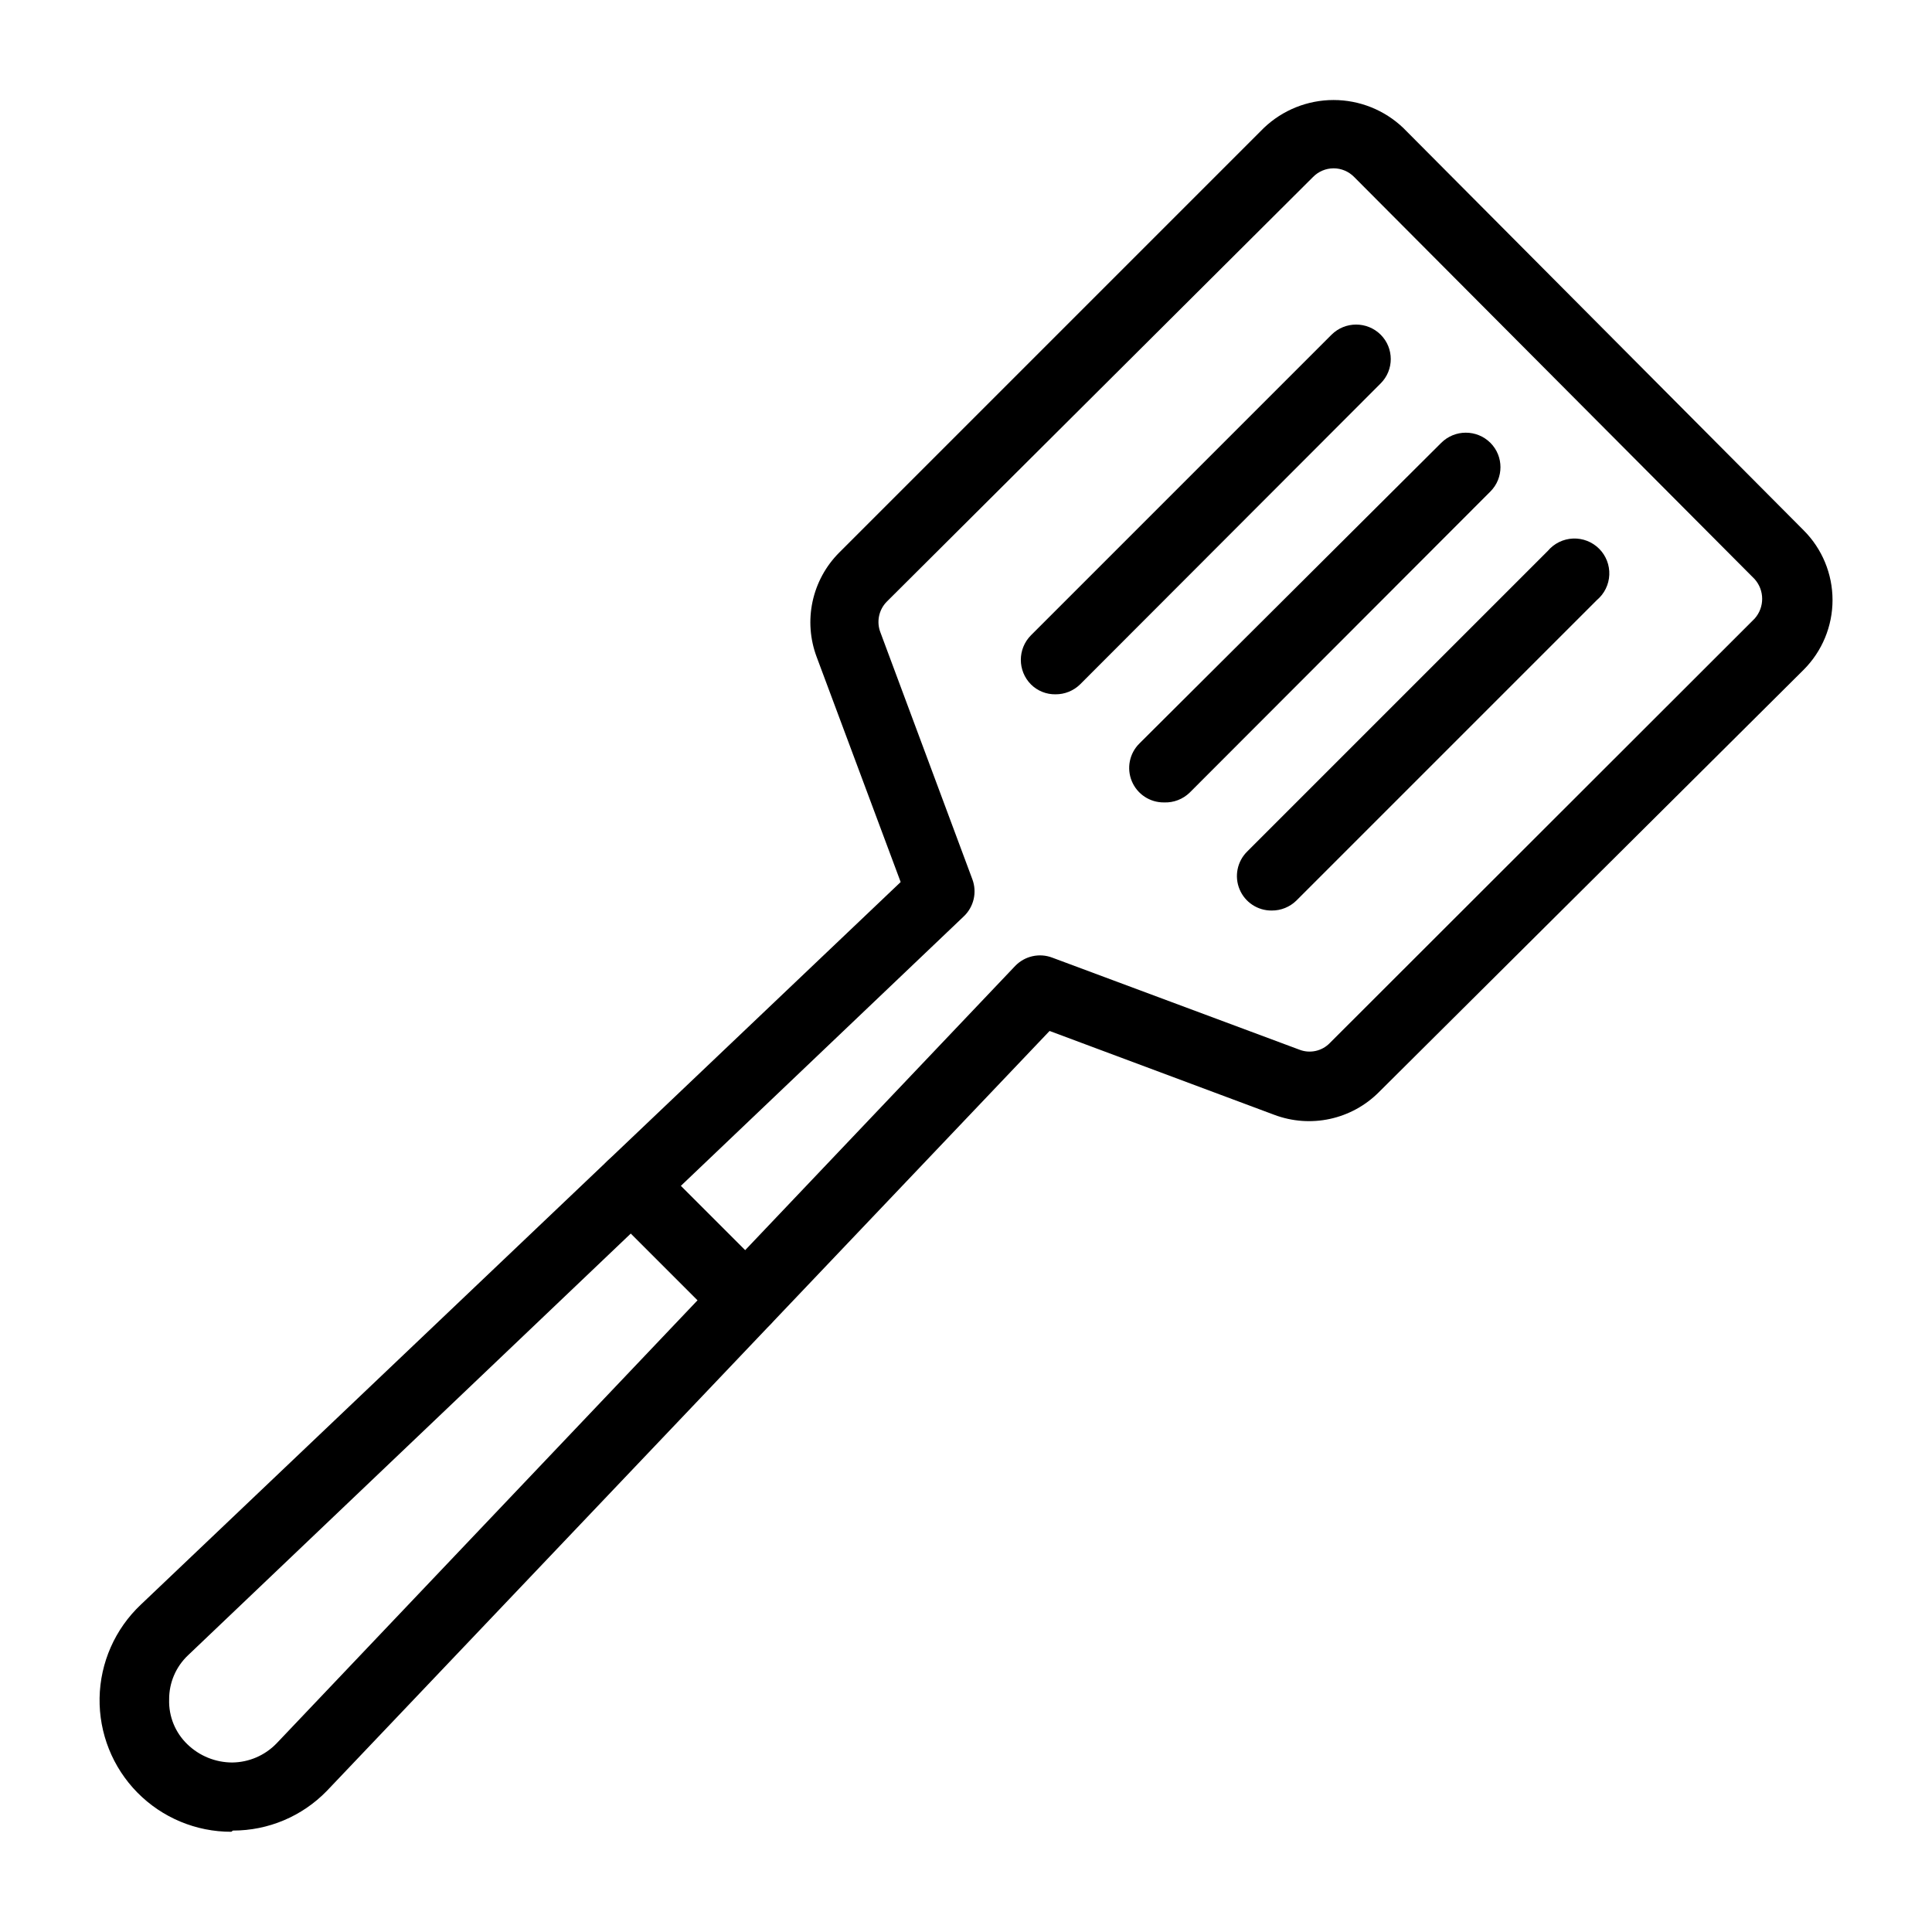
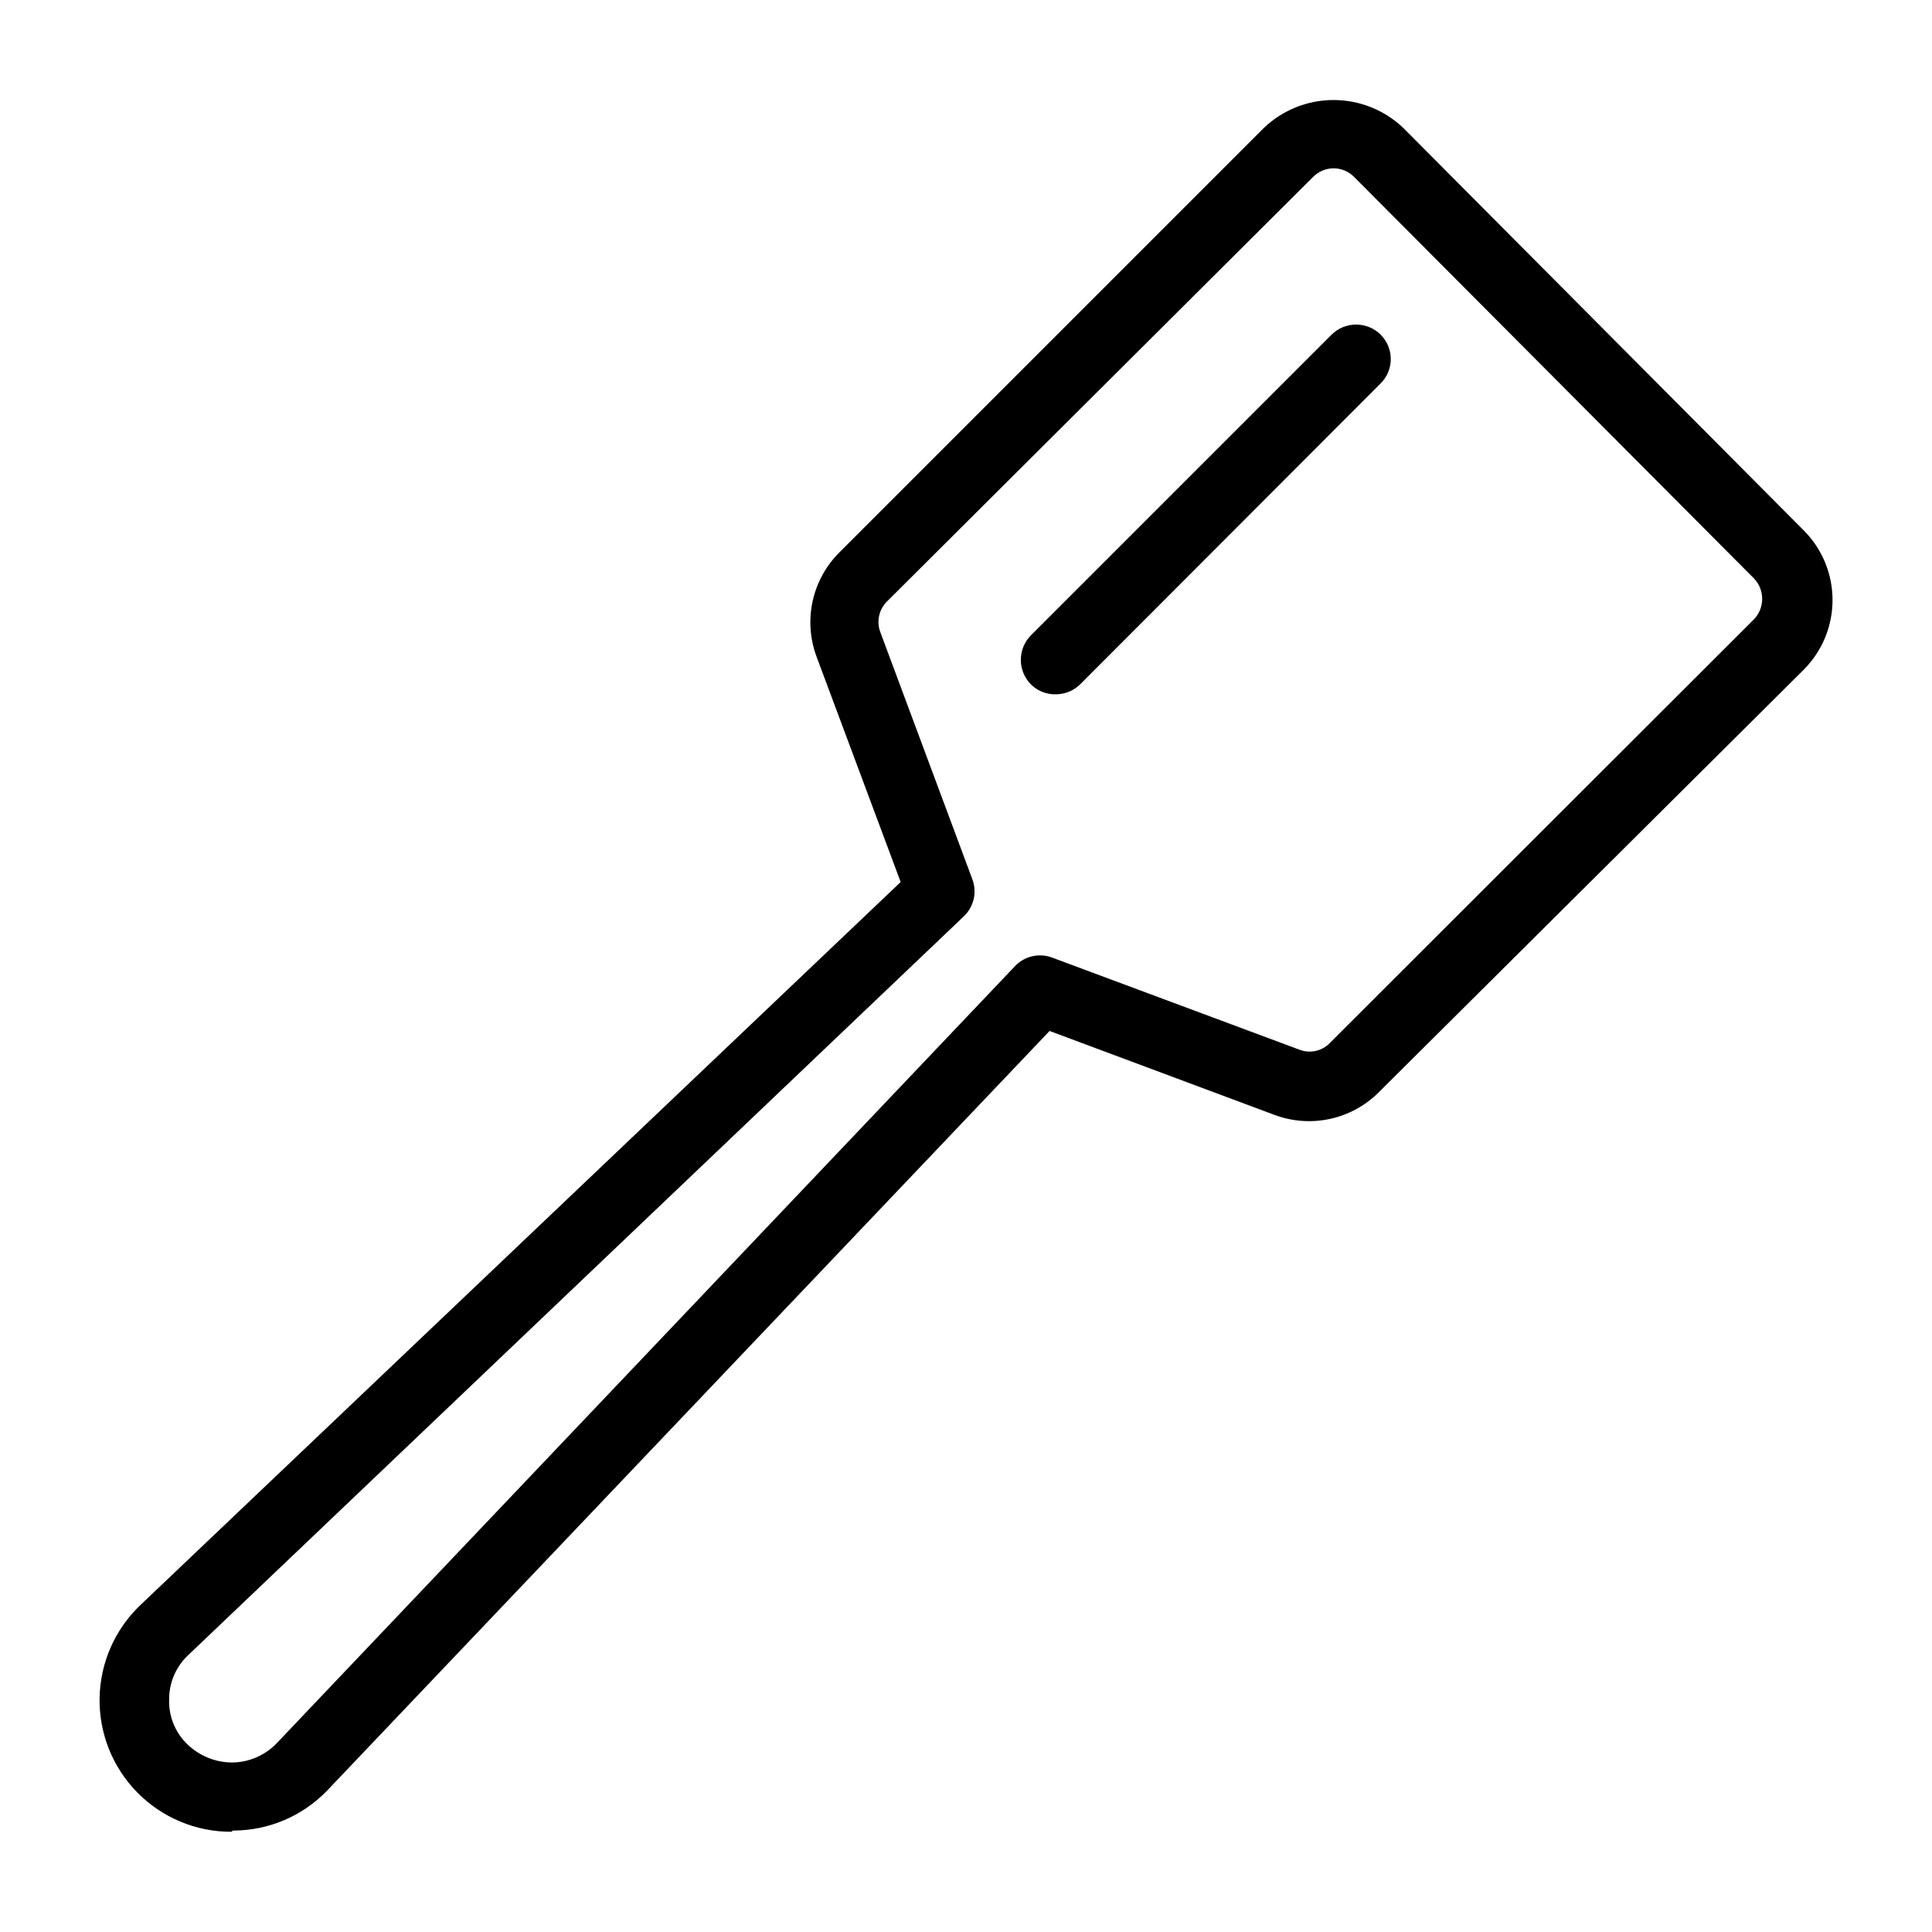
<svg xmlns="http://www.w3.org/2000/svg" fill="#000000" width="800px" height="800px" version="1.1" viewBox="144 144 512 512">
  <g>
    <path d="m205.3 629.44c-9.359 0.02-18.332-3.727-24.898-10.395-6.566-6.668-10.172-15.699-10.012-25.055 0.164-9.359 4.082-18.258 10.875-24.691l201.42-191.55-22.25-59.617c-1.773-4.703-2.156-9.82-1.094-14.734 1.062-4.918 3.519-9.422 7.074-12.973l112.52-112.52c4.977-4.75 11.594-7.398 18.473-7.398s13.496 2.648 18.473 7.398l106.11 106.64c4.898 4.898 7.648 11.543 7.648 18.473 0 6.926-2.75 13.57-7.648 18.473l-112.62 111.99c-3.543 3.539-8.031 5.981-12.926 7.043-4.891 1.059-9.988 0.691-14.68-1.059l-59.617-22.25-191.55 201.41c-6.531 6.723-15.508 10.508-24.875 10.496zm292.11-440.83c-2.055 0.004-4.023 0.836-5.457 2.309l-112.94 112.52c-2.133 2.156-2.789 5.367-1.68 8.188l24.352 65.391c1.293 3.453 0.379 7.348-2.312 9.867l-205.51 195.75c-3.246 3.047-5.07 7.305-5.039 11.758-0.141 4.457 1.613 8.77 4.832 11.859 3.176 3.082 7.43 4.812 11.859 4.828 4.434-0.039 8.668-1.855 11.754-5.039l195.75-206.04c2.547-2.656 6.438-3.523 9.867-2.207l65.391 24.352c2.836 1.141 6.082 0.434 8.188-1.785l112.52-112.41c2.676-2.988 2.676-7.508 0-10.496l-106.11-106.54c-1.438-1.473-3.402-2.305-5.457-2.309z" />
-     <path d="m341.64 497.61c-2.398 0.02-4.707-0.926-6.402-2.625l-30.332-30.332v-0.004c-3.566-3.594-3.543-9.395 0.051-12.961s9.398-3.543 12.961 0.051l30.23 30.23c3.574 3.602 3.574 9.414 0 13.016-1.727 1.715-4.074 2.66-6.508 2.625z" />
-     <path d="m481.03 385.3c-3.723 0.043-7.102-2.184-8.531-5.625-1.434-3.438-0.629-7.402 2.023-10.016l79.664-79.664c1.668-1.977 4.086-3.164 6.672-3.277 2.582-0.109 5.094 0.871 6.926 2.699 1.828 1.828 2.805 4.34 2.695 6.922-0.109 2.586-1.297 5.004-3.277 6.672l-79.664 79.664c-1.738 1.695-4.078 2.641-6.508 2.625z" />
-     <path d="m452.48 356.65c-3.727 0.043-7.106-2.184-8.535-5.621-1.43-3.441-0.629-7.402 2.027-10.016l79.977-79.664c3.602-3.578 9.414-3.578 13.016 0 3.566 3.562 3.566 9.344 0 12.91l-79.664 79.77c-1.816 1.773-4.285 2.723-6.82 2.621z" />
    <path d="m423.72 328c-2.434 0.039-4.781-0.906-6.508-2.625-3.574-3.602-3.574-9.414 0-13.016l79.664-79.664c3.602-3.574 9.414-3.574 13.016 0 3.566 3.566 3.566 9.344 0 12.91l-79.664 79.77c-1.738 1.695-4.078 2.641-6.508 2.625z" />
  </g>
</svg>